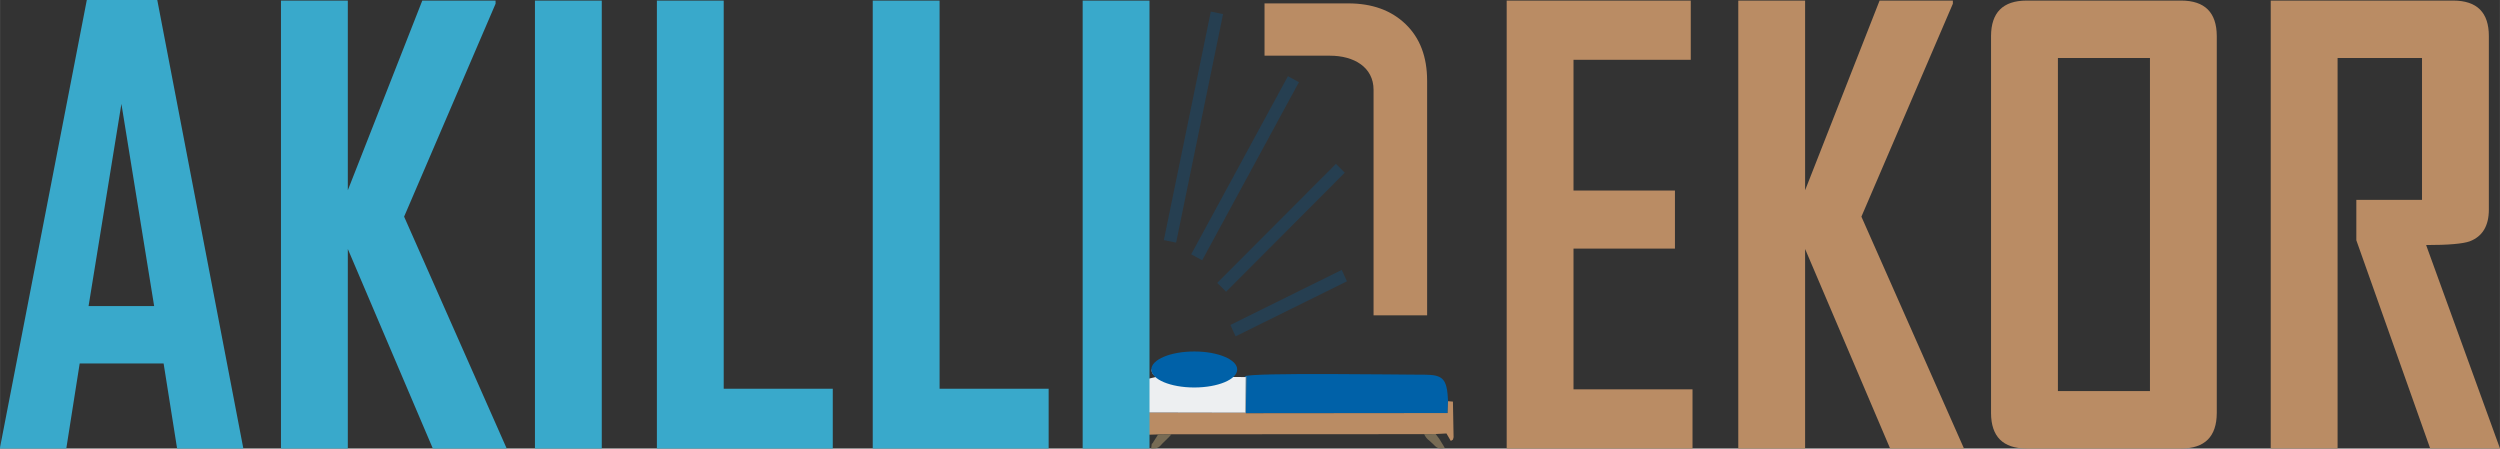
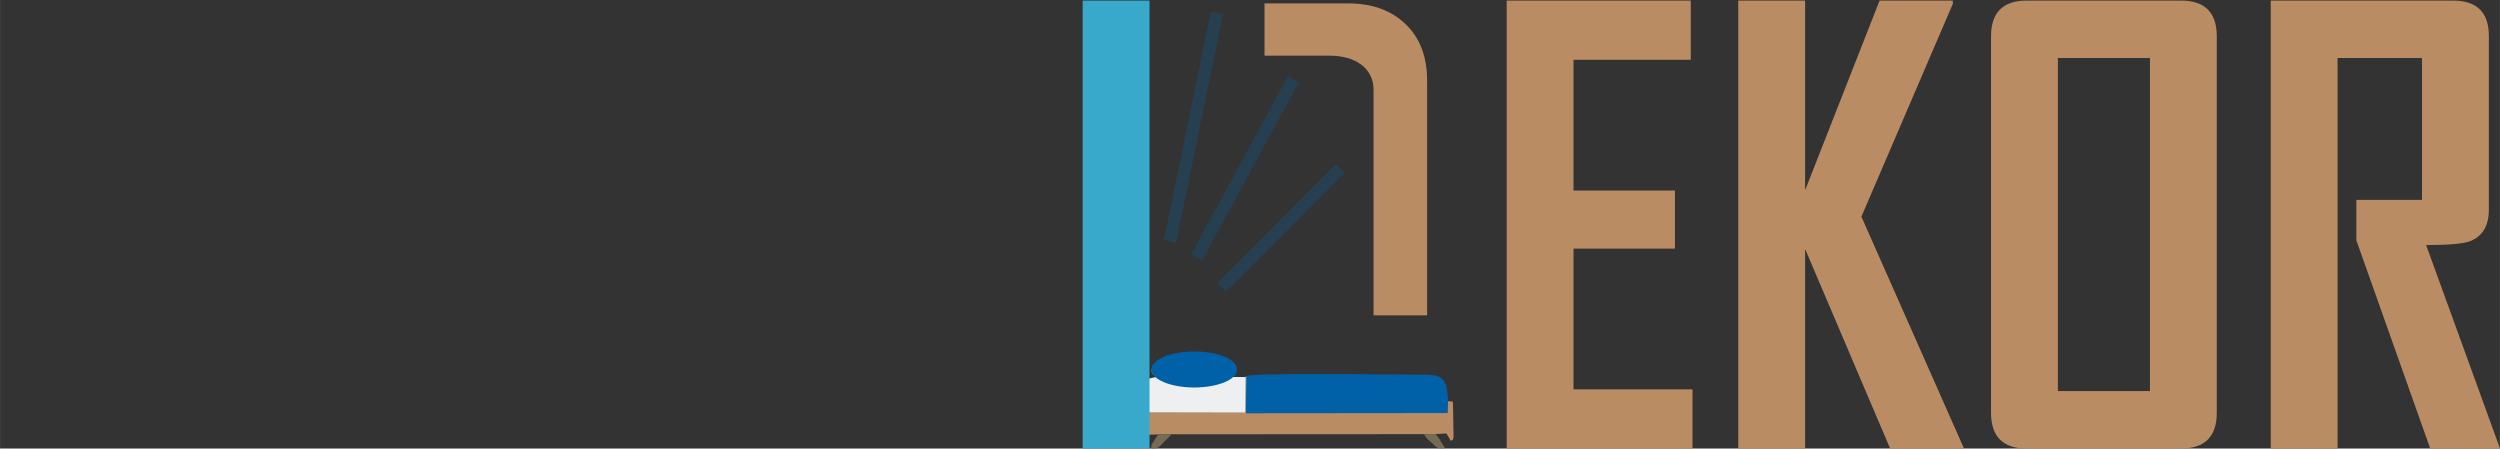
<svg xmlns="http://www.w3.org/2000/svg" xml:space="preserve" width="150.926mm" height="27.077mm" version="1.1" style="shape-rendering:geometricPrecision; text-rendering:geometricPrecision; image-rendering:optimizeQuality; fill-rule:evenodd; clip-rule:evenodd" viewBox="0 0 1040.01 186.59">
  <rect x="0" y="0" width="1040.01" height="186.59" fill="#333333" stroke="none" />
  <defs>
    <style type="text/css"> .fil1 {fill:#0061A8} .fil5 {fill:#0061A8} .fil4 {fill:#786B54} .fil2 {fill:#BA8C64} .fil7 {fill:#BA8C64} .fil3 {fill:#EDEFF1} .fil6 {fill:#39A9CB;fill-rule:nonzero} .fil8 {fill:#BA8C64;fill-rule:nonzero} .fil0 {fill:#0061A8;fill-opacity:0.259} </style>
  </defs>
  <g id="Katman_x0020_1">
    <g id="düzenleme.cdr">
      <g>
        <polygon class="fil0" points="503.7,4.82 508.8,5.87 489.27,100.94 484.16,99.89 " />
        <polygon class="fil0" points="535.78,31.7 540.36,34.19 500.11,108.29 495.53,105.8 " />
        <polygon class="fil0" points="555.76,68.16 559.44,71.85 510.06,121.38 506.38,117.68 " />
-         <polygon class="fil0" points="558.18,112.28 560.34,117.03 514,139.93 511.84,135.18 " />
      </g>
      <path class="fil1" d="M602.32 165.78l0.06 1.12 -0.16 4.94 -84.51 0.08 0.21 -15.4c3.11,-1.57 65.17,-0.64 71,-0.66 9.95,-0.02 12.93,-0.2 13.4,9.91z" />
      <path class="fil2" d="M477.68 157.58l-0.08 14.03 40.49 0.08 0.14 -14.83 0.26 -0.34 -0.21 15.4 83.95 -0.08 0.16 -4.94 2.04 0.18 0.27 14.79c-0.43,1.54 0.03,0.74 -1.15,1.57l-1.82 -3.11 -4.48 0.23 -4.8 0.05 -105.11 0.06 -5.53 0.06 -4.14 0.12c-1.01,3.4 1.15,3.22 -3.02,2.81 -1.04,-2.43 -0.81,-29.42 -0.31,-34.9l3.09 -0.15 0.25 8.98z" />
      <path class="fil3" d="M518.22 156.86l-0.14 14.83 -40.49 -0.08 0.08 -14.03 3.45 -0.81c-8.61,-4.83 12.18,-14.52 27.51,-7.7 2.64,1.17 8.48,5.28 3.11,7.76l6.48 0.03z" />
      <path class="fil4" d="M479.13 184.66c0.09,-0.05 0.25,-0.24 0.27,-0.16l2.4 -3.78 5.53 -0.06c-1.11,1.41 -2.22,2.23 -3.58,3.66 -1.51,1.59 -1.75,2.36 -4.87,2.25l0.25 -1.91z" />
      <path class="fil4" d="M598.77 182.6l2.26 3.71c-2.95,0.67 -3.55,-0.25 -5.04,-1.74 -1.78,-1.78 -2.44,-1.69 -3.55,-3.97l4.8 -0.05 1.53 2.05z" />
      <path class="fil5" d="M478.96 153.71c0,4.13 7.99,7.49 17.86,7.49 9.86,0 17.86,-3.35 17.86,-7.49 0,-4.13 -7.99,-7.49 -17.86,-7.49 -9.86,0 -17.86,3.35 -17.86,7.49z" />
-       <path class="fil6" d="M101.22 186.59l-27.56 0 -5.61 -35.37 -34.92 0 -5.57 35.37 -27.56 0 0 -0.49 36.1 -186.1 29.31 0 35.81 186.59zm-37.11 -59.27l-13.62 -84.11 -13.66 84.11 27.28 0zm146.67 59.27l-30.73 0 -35.37 -83.01 0 83.01 -27.81 0 0 -186.34 27.81 0 0 78.9 30.98 -78.9 30.49 0 0 1.3 -38.05 88.58 42.68 96.46zm39.55 0l-27.8 0 0 -186.34 27.8 0 0 186.34zm96.1 0l-73.17 0 0 -186.34 27.8 0 0 161.46 45.37 0 0 24.88zm89.8 0l-73.17 0 0 -186.34 27.81 0 0 161.46 45.37 0 0 24.88z" />
      <path class="fil7" d="M571.42 131.17l22.27 0 0 -97.57c0,-9.95 -2.97,-17.79 -8.92,-23.53 -5.97,-5.76 -13.91,-8.66 -23.94,-8.66l-34.78 0 0 21.76 27.23 0c9.92,0 18.13,4.74 18.13,14.21l0 93.8z" />
      <path class="fil8" d="M704.11 186.59l-77.32 0 0 -186.34 76.58 0 0 24.63 -48.78 0 0 54.39 42.2 0 0 24.15 -42.2 0 0 58.54 49.51 0 0 24.63zm112.93 0l-30.73 0 -35.37 -83.01 0 83.01 -27.8 0 0 -186.34 27.8 0 0 78.9 30.98 -78.9 30.49 0 0 1.3 -38.05 88.58 42.68 96.46zm105.16 -14.76c-0.04,9.8 -4.96,14.72 -14.76,14.76l-64.39 0c-9.8,-0.04 -14.72,-4.96 -14.76,-14.76l0 -156.83c0.04,-9.8 4.96,-14.72 14.76,-14.76l64.39 0c9.8,0.04 14.72,4.96 14.76,14.76l0 156.83zm-27.8 -9.15l0 -138.54 -38.29 0 0 138.54 38.29 0zm145.61 23.9l-29.02 0 -30.73 -86.63c0,0 0,-5.61 0,-16.79l27.32 0 0 -59.02 -35.12 0 0 162.44 -27.81 0 0 -186.34 75.98 0c9.84,0.04 14.76,4.96 14.76,14.76l0 72.19c0,6.75 -2.64,11.18 -7.97,13.21 -2.89,1.02 -8.9,1.54 -18.13,1.54l30.73 84.63z" />
      <polygon class="fil6" points="478.2,186.59 450.39,186.59 450.39,0.24 478.2,0.24 " />
    </g>
  </g>
</svg>